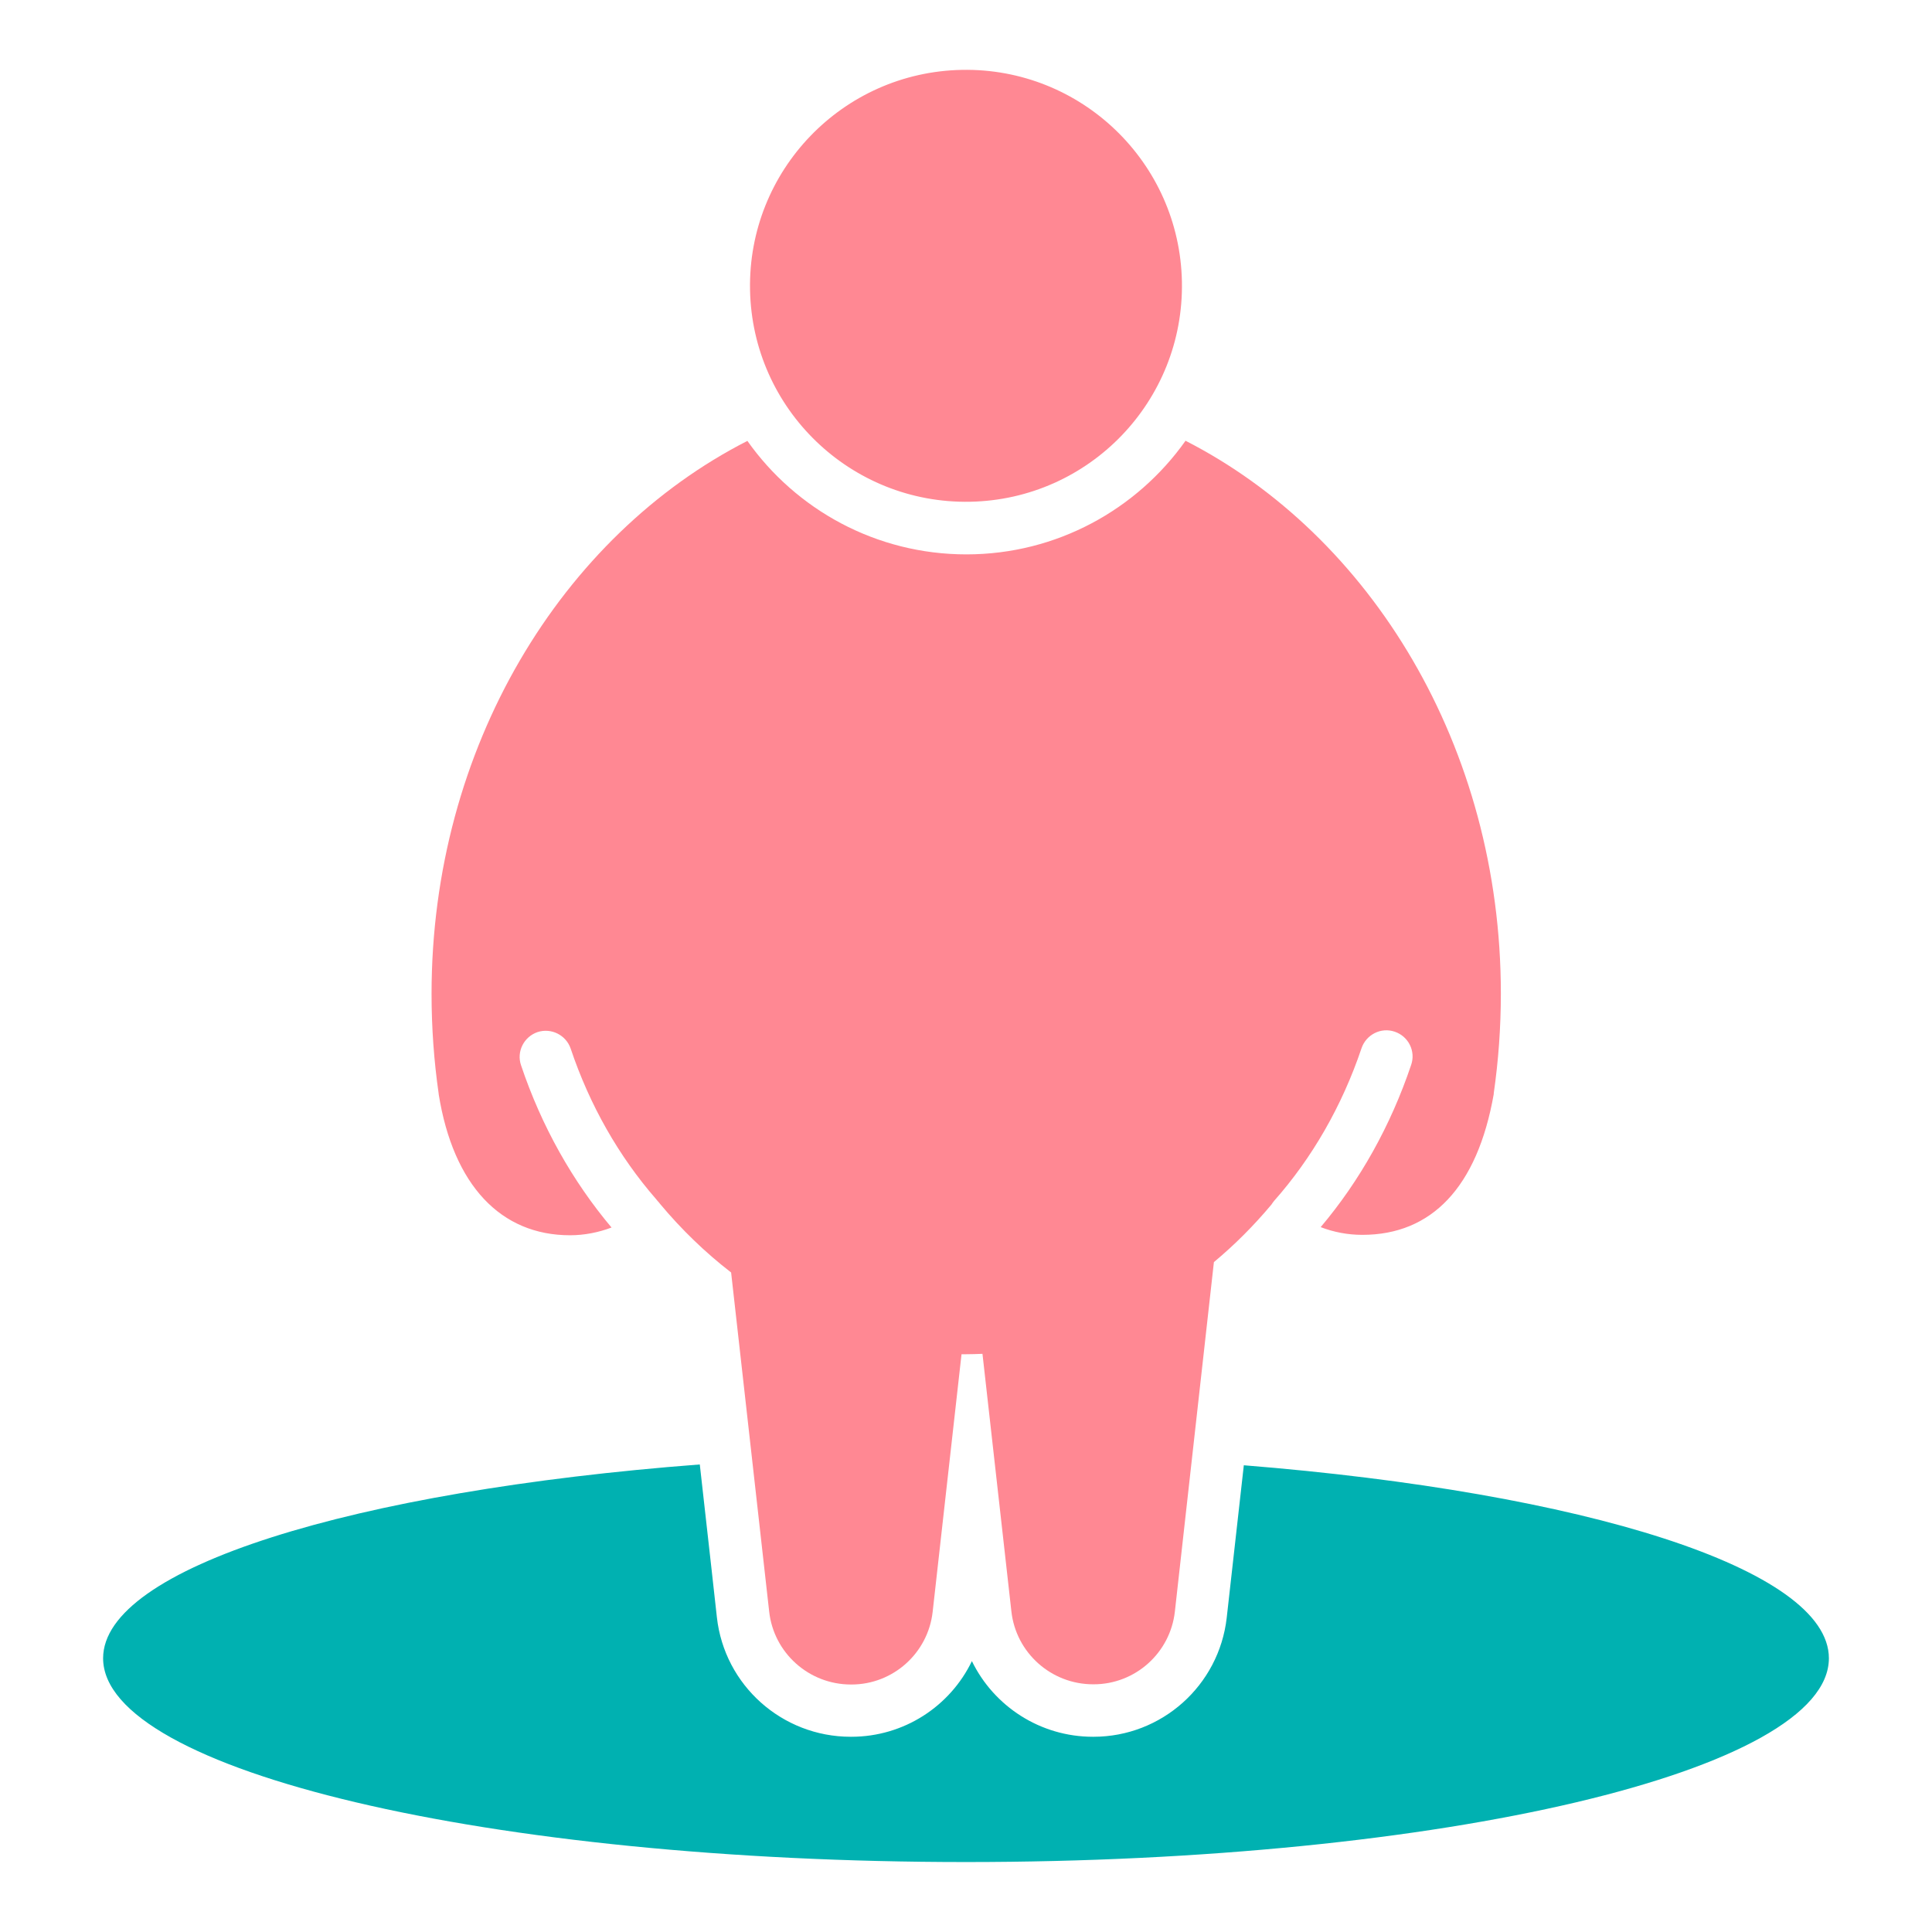
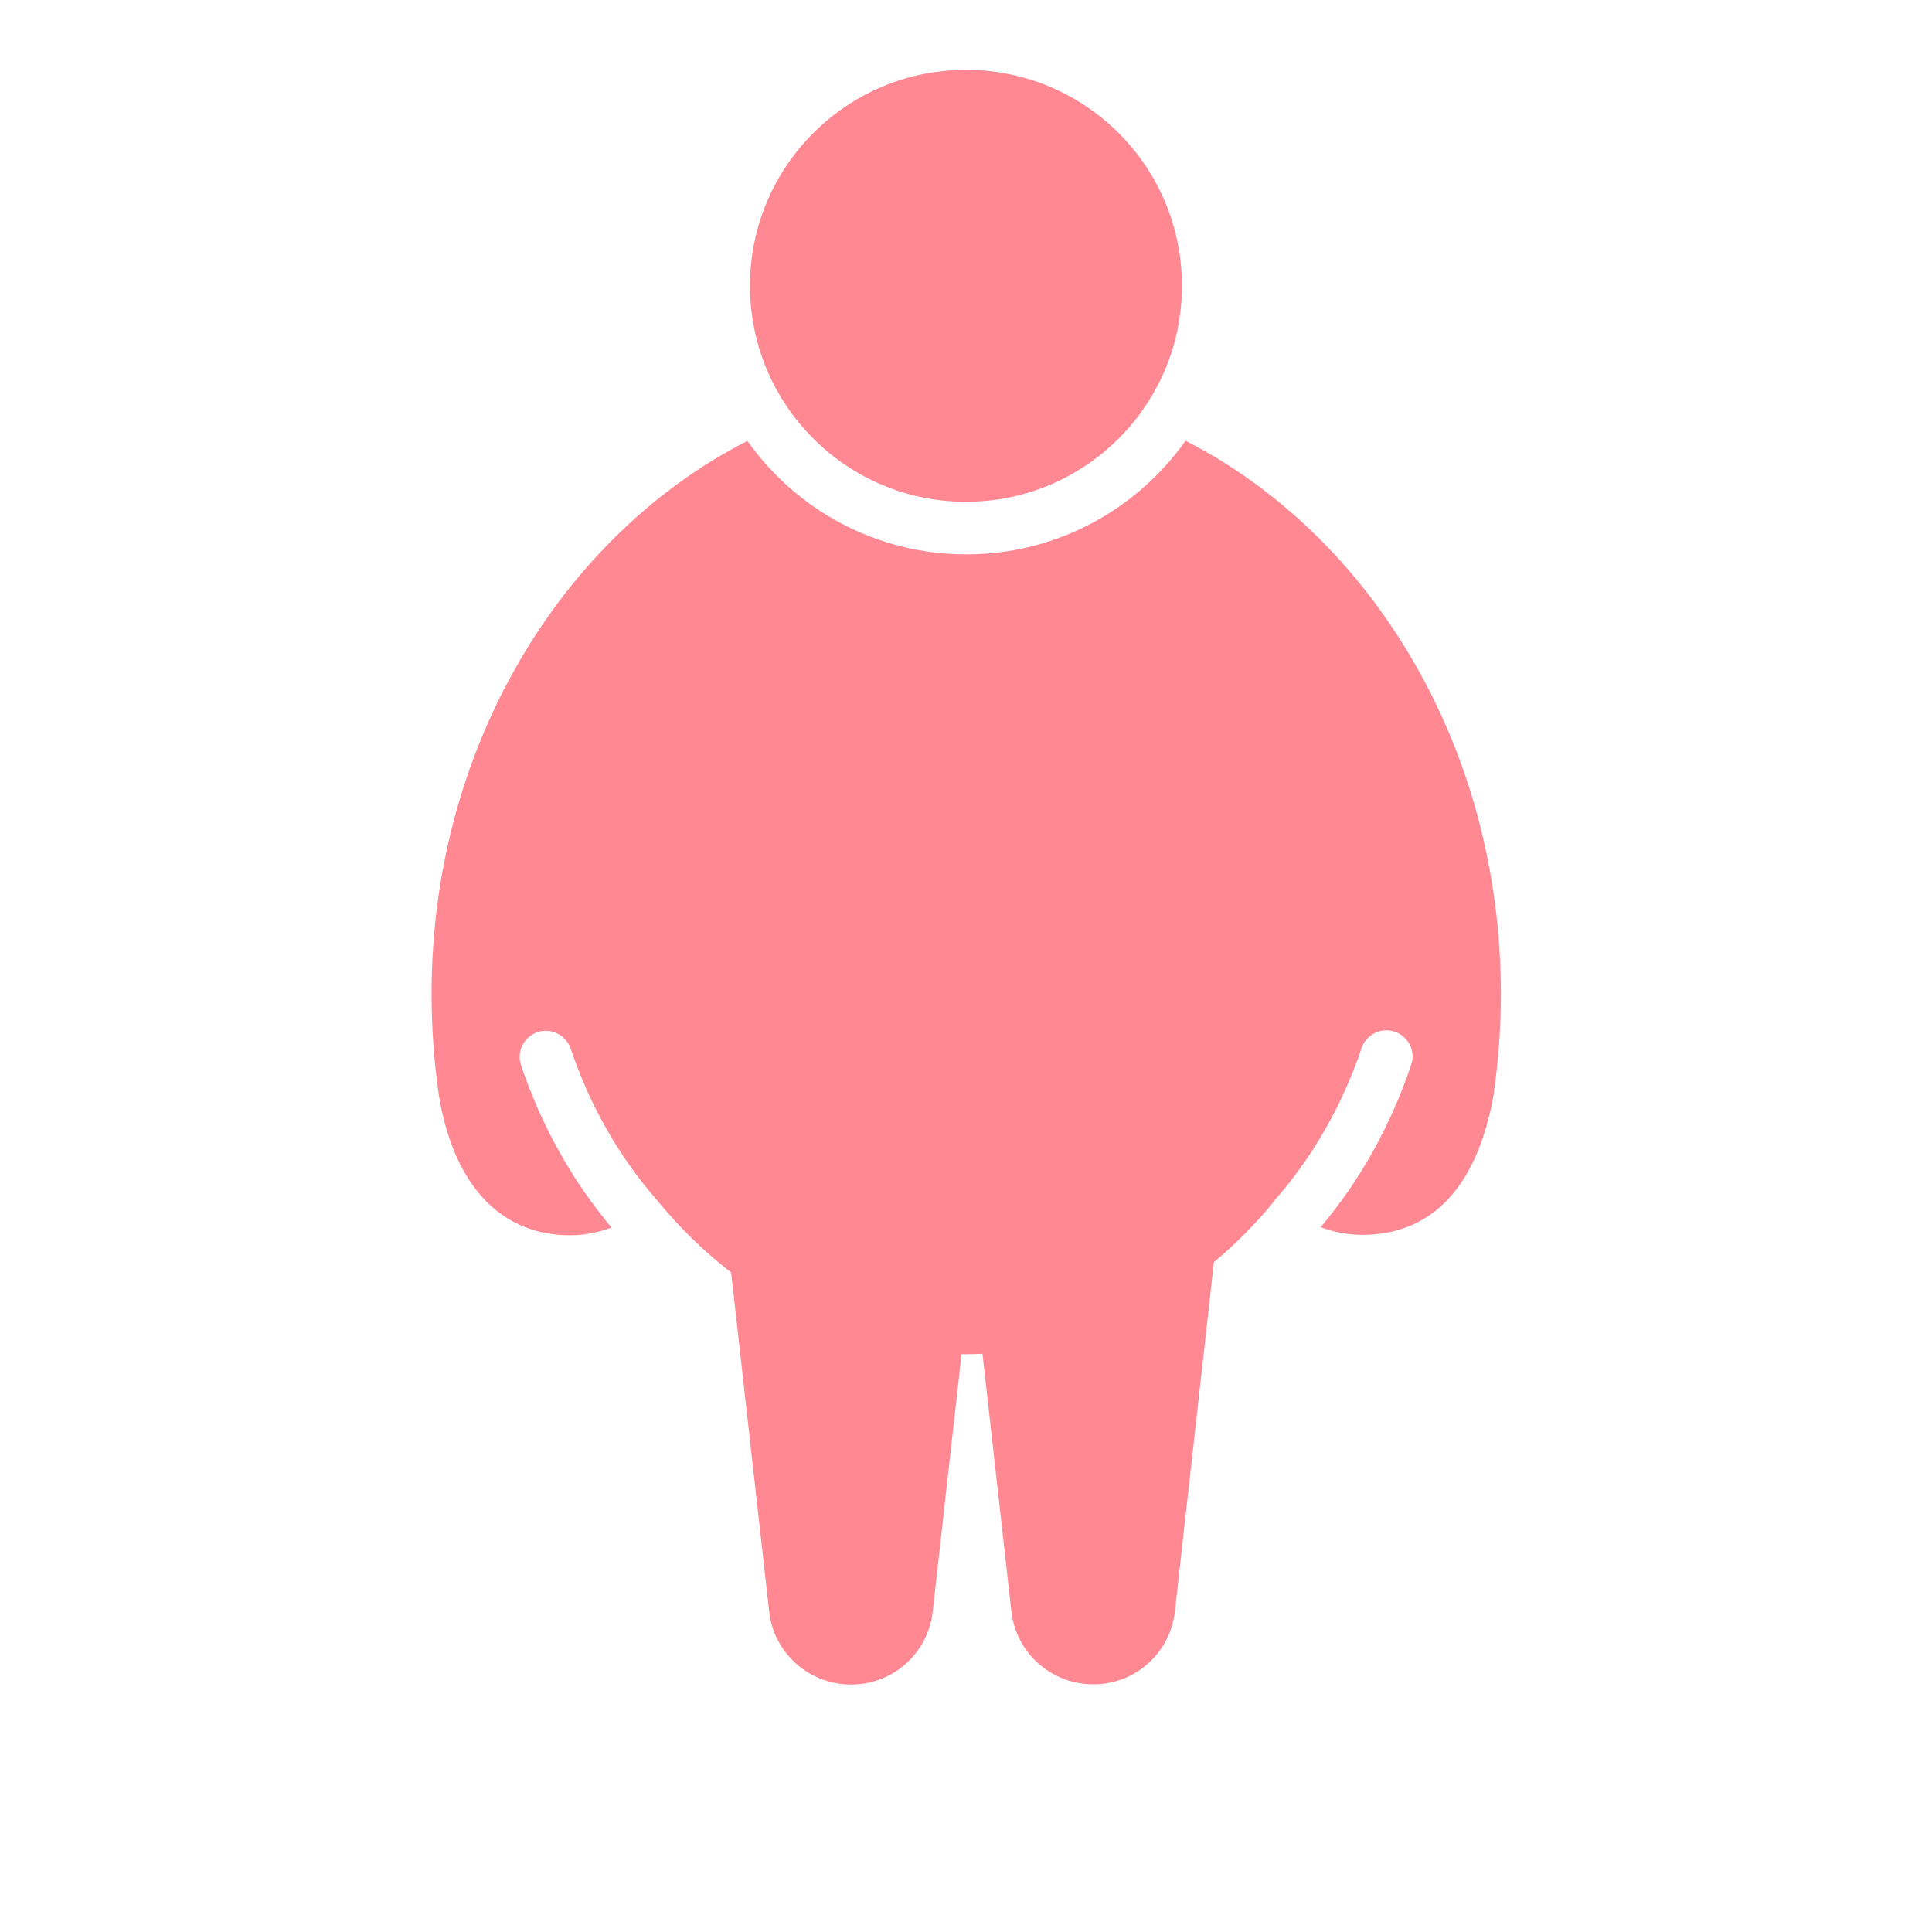
<svg xmlns="http://www.w3.org/2000/svg" id="_書き出し用" data-name="書き出し用" viewBox="0 0 95 95">
  <defs>
    <style>
      .cls-1 {
        fill: #00b1b1;
      }

      .cls-2 {
        fill: #ff8893;
      }
    </style>
  </defs>
  <circle class="cls-2" cx="47.5" cy="14.06" r="10.62" transform="translate(-.26 .9) rotate(-1.09)" />
-   <path class="cls-1" d="M61.16,72.05c16.72,1.34,28.77,5.09,28.77,9.49,0,5.53-19.01,10.02-42.43,10.02s-42.43-4.49-42.43-10.02c0-4.45,12.32-8.23,29.34-9.53.43,3.8.84,7.51.84,7.51.37,3.35,3.21,5.88,6.58,5.88h.03c2.59,0,4.86-1.5,5.93-3.72,1.08,2.22,3.36,3.72,5.95,3.72h.03c3.35,0,6.17-2.52,6.55-5.85l.84-7.49Z" />
  <path class="cls-2" d="M58.27,21.66c9.14,4.66,15.53,15.07,15.53,27.19,0,1.67-.12,3.31-.35,4.91h0s0,.02,0,.04c-.81,4.6-3.07,6.92-6.46,6.92-.71,0-1.4-.13-2.05-.38,1.92-2.27,3.44-4.98,4.45-7.98.23-.67-.13-1.4-.81-1.63-.67-.23-1.4.14-1.63.81-.96,2.85-2.44,5.41-4.3,7.51-.05.06-.09.12-.13.18-.87,1.04-1.81,1.98-2.83,2.83l-1.92,17.19c-.23,2.03-1.95,3.57-3.99,3.57h-.03c-2.06,0-3.8-1.55-4.02-3.6l-1.42-12.65c-.27.01-.53.02-.8.02-.08,0-.16,0-.23,0l-1.42,12.67c-.23,2.03-1.95,3.57-3.99,3.57h-.03c-2.06,0-3.8-1.55-4.02-3.6l-1.87-16.66c-1.27-.98-2.44-2.11-3.5-3.38-.03-.04-.06-.08-.1-.12-.02-.02-.04-.05-.06-.07-.01-.02-.03-.04-.04-.05h0c-1.81-2.08-3.25-4.59-4.19-7.39-.23-.67-.96-1.03-1.63-.81-.67.23-1.04.96-.81,1.63,1.01,3.01,2.54,5.71,4.45,7.98-.64.24-1.33.38-2.04.38-3.4,0-5.74-2.45-6.46-6.94,0,0,0-.02,0-.02-.23-1.6-.35-3.24-.35-4.91,0-12.12,6.4-22.53,15.53-27.19,2.39,3.38,6.33,5.58,10.77,5.58s8.38-2.21,10.77-5.58Z" />
</svg>